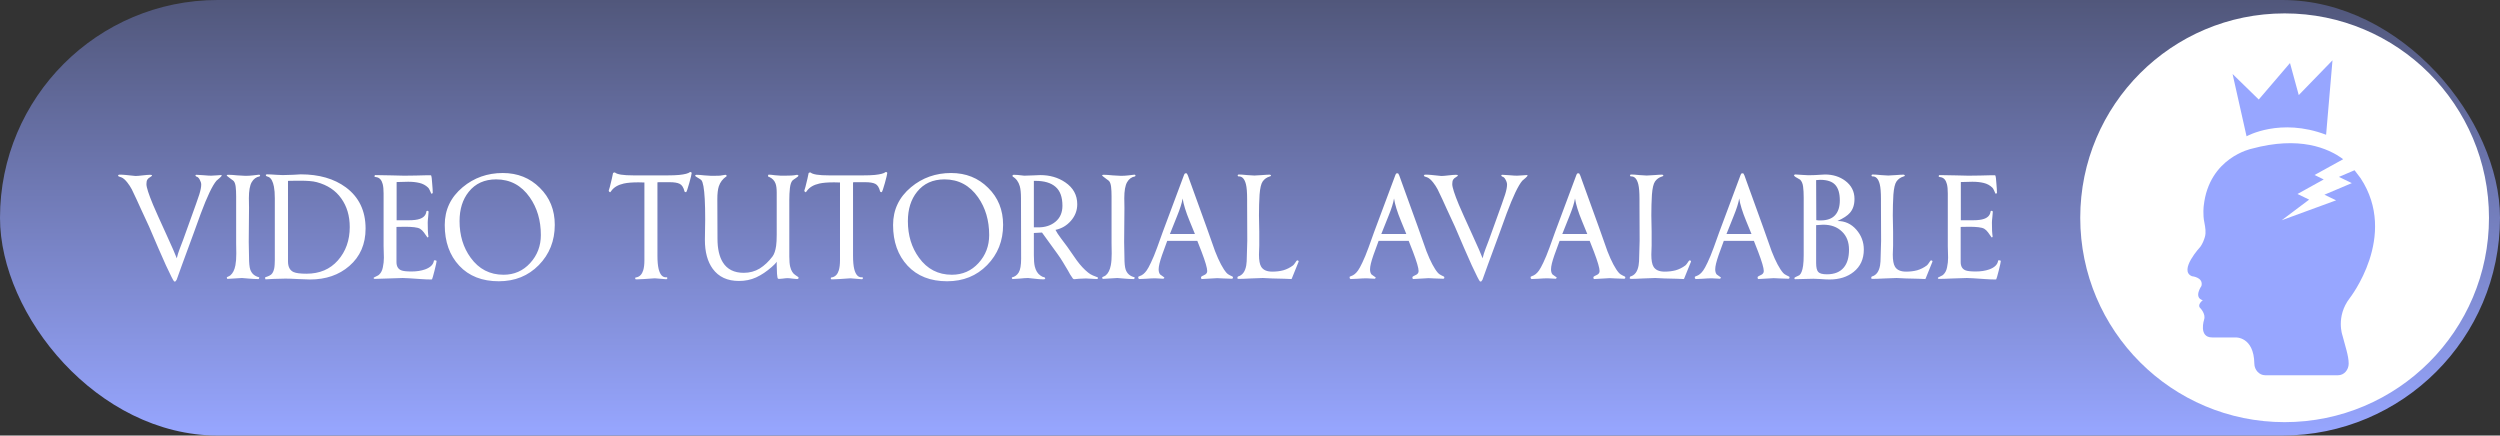
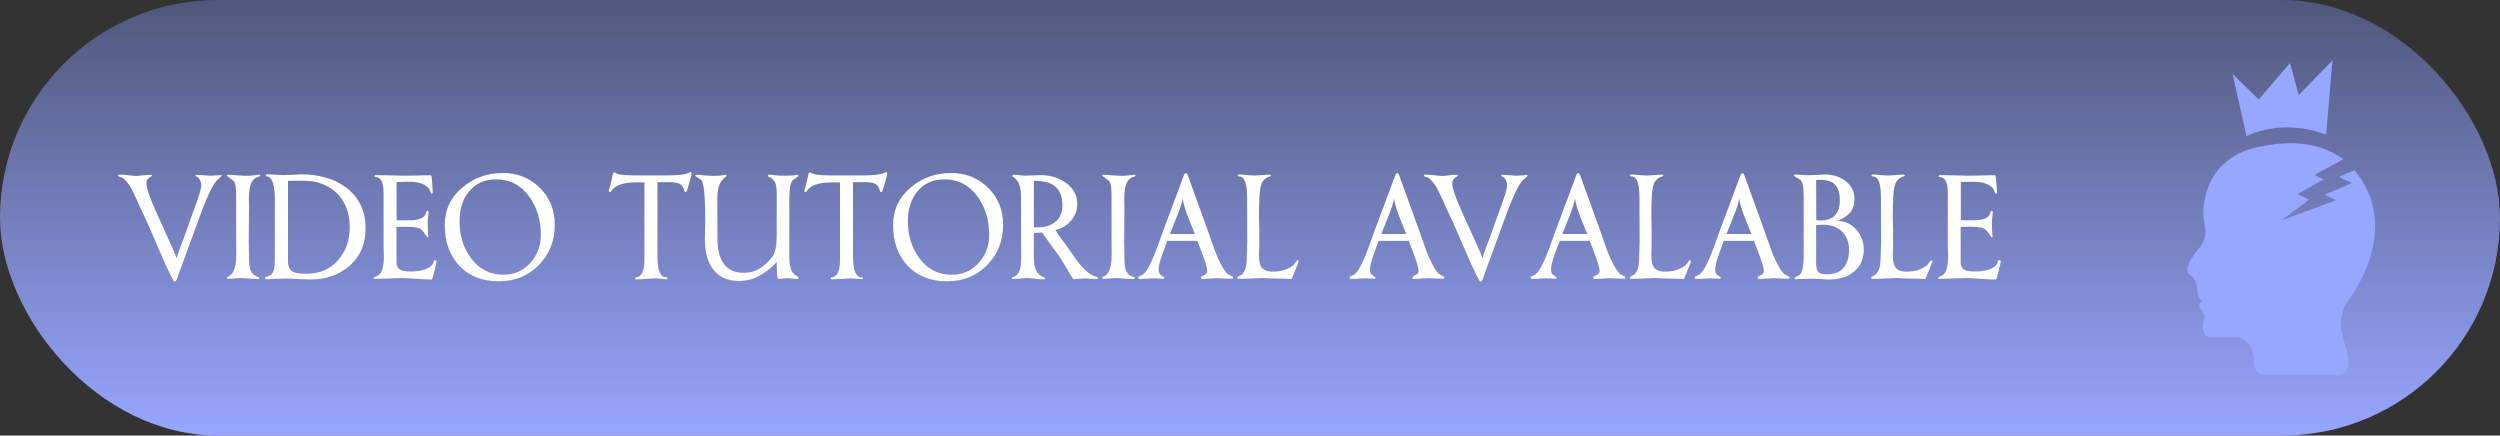
<svg xmlns="http://www.w3.org/2000/svg" width="287" height="50" viewBox="0 0 287 50" fill="none">
  <rect x="0" y="0" width="287" height="50" fill="#333333" stroke="none" />
  <rect width="287" height="50" rx="25" fill="url(#paint0_linear_1105_2)" />
-   <circle cx="262.274" cy="25" r="23.462" fill="white" />
-   <path d="M257.905 15.648L256.299 8.496L259.305 11.425L262.891 7.236L263.897 10.915L267.77 6.923L267.037 15.471C261.764 13.462 257.905 15.648 257.905 15.648ZM270.996 20.457L270.303 19.544L268.51 20.307L269.989 21.022L266.843 22.351L268.183 22.997L261.938 25.286L265.09 22.916L263.751 22.269L266.763 20.6L265.71 20.089L268.996 18.277C267.263 16.99 263.957 15.594 258.492 17.072C258.492 17.072 253.603 18.067 252.99 23.618C252.99 23.618 252.86 24.625 253.066 25.565C253.166 26.09 253.273 26.682 253.12 27.207C253.02 27.541 252.866 27.956 252.606 28.324C252.606 28.324 250.06 31.061 251.633 31.709C251.633 31.709 252.98 31.832 252.726 32.826C252.726 32.826 251.787 34.154 252.88 34.468C252.88 34.468 252.153 34.995 252.626 35.407C252.626 35.407 253.24 36.055 253.033 36.681C253.033 36.681 252.362 38.738 253.953 38.738C253.953 38.738 255.71 38.738 256.632 38.738C256.632 38.738 258.744 38.611 258.798 41.735C258.798 42.471 259.372 43.077 260.031 43.077H268.423C269.089 43.077 269.629 42.471 269.629 41.735C269.629 40.844 269.21 39.674 268.916 38.513C268.916 38.513 268.13 36.347 269.736 34.243C269.736 34.236 275.368 27.105 270.996 20.457Z" fill="#97A6FF" />
+   <path d="M257.905 15.648L256.299 8.496L259.305 11.425L262.891 7.236L263.897 10.915L267.77 6.923L267.037 15.471C261.764 13.462 257.905 15.648 257.905 15.648ZM270.996 20.457L270.303 19.544L268.51 20.307L269.989 21.022L266.843 22.351L268.183 22.997L261.938 25.286L265.09 22.916L263.751 22.269L266.763 20.6L265.71 20.089L268.996 18.277C267.263 16.99 263.957 15.594 258.492 17.072C258.492 17.072 253.603 18.067 252.99 23.618C252.99 23.618 252.86 24.625 253.066 25.565C253.166 26.09 253.273 26.682 253.12 27.207C253.02 27.541 252.866 27.956 252.606 28.324C252.606 28.324 250.06 31.061 251.633 31.709C252.726 32.826 251.787 34.154 252.88 34.468C252.88 34.468 252.153 34.995 252.626 35.407C252.626 35.407 253.24 36.055 253.033 36.681C253.033 36.681 252.362 38.738 253.953 38.738C253.953 38.738 255.71 38.738 256.632 38.738C256.632 38.738 258.744 38.611 258.798 41.735C258.798 42.471 259.372 43.077 260.031 43.077H268.423C269.089 43.077 269.629 42.471 269.629 41.735C269.629 40.844 269.21 39.674 268.916 38.513C268.916 38.513 268.13 36.347 269.736 34.243C269.736 34.236 275.368 27.105 270.996 20.457Z" fill="#97A6FF" />
  <path d="M23.1 21.188C23.1 21.018 23.043 20.831 22.93 20.627C22.828 20.423 22.697 20.304 22.539 20.27C22.471 20.236 22.437 20.185 22.437 20.117L22.471 20.083L22.556 20.066C22.737 20.066 23.015 20.083 23.389 20.117C23.763 20.151 24.046 20.168 24.239 20.168C24.352 20.168 24.55 20.157 24.834 20.134C25.128 20.111 25.287 20.1 25.31 20.1H25.412L25.463 20.168C25.406 20.247 25.321 20.338 25.208 20.44C25.094 20.531 24.975 20.633 24.851 20.746C24.386 21.29 23.785 22.548 23.049 24.52C22.629 25.676 22.352 26.441 22.216 26.815L20.89 30.419L20.278 32.119L20.142 32.306L20.074 32.323L19.989 32.306C19.898 32.227 19.586 31.615 19.054 30.47C18.532 29.314 17.886 27.829 17.116 26.016C16.787 25.302 16.47 24.616 16.164 23.959C15.869 23.29 15.523 22.548 15.127 21.732C14.991 21.471 14.821 21.211 14.617 20.95C14.367 20.633 14.135 20.434 13.92 20.355C13.84 20.332 13.755 20.304 13.665 20.27C13.585 20.236 13.546 20.196 13.546 20.151L13.648 20.049H13.716C13.965 20.049 14.192 20.06 14.396 20.083C15.11 20.162 15.495 20.202 15.552 20.202C15.733 20.202 16.011 20.179 16.385 20.134C16.759 20.089 17.042 20.066 17.235 20.066C17.382 20.066 17.456 20.094 17.456 20.151C17.456 20.185 17.382 20.247 17.235 20.338C17.087 20.417 16.98 20.514 16.912 20.627C16.844 20.74 16.81 20.91 16.81 21.137C16.81 21.5 17.065 22.293 17.575 23.517C17.813 24.084 18.328 25.234 19.122 26.968C19.745 28.328 20.136 29.223 20.295 29.654C20.374 29.303 20.482 28.951 20.618 28.6C20.754 28.237 20.89 27.88 21.026 27.529L22.505 23.415C22.72 22.803 22.845 22.44 22.879 22.327C23.026 21.851 23.1 21.471 23.1 21.188ZM29.864 20.185L29.796 20.253C29.411 20.321 29.111 20.542 28.895 20.916C28.68 21.29 28.572 21.902 28.572 22.752L28.589 23.857L28.555 27.784L28.589 29.518C28.589 30.187 28.635 30.657 28.725 30.929C28.884 31.405 29.224 31.705 29.745 31.83L29.762 31.881L29.728 32L29.677 32.034H29.558C29.332 32.034 29.009 32.017 28.589 31.983C28.17 31.938 27.898 31.915 27.773 31.915C27.592 31.915 27.314 31.932 26.94 31.966C26.566 32 26.289 32.017 26.107 32.017C26.085 32.017 26.062 31.977 26.039 31.898L26.056 31.813C26.272 31.722 26.402 31.654 26.447 31.609C26.731 31.371 26.923 30.986 27.025 30.453C27.093 30.102 27.127 29.654 27.127 29.11L27.11 27.937V22.735V22.531C27.11 22.112 27.093 21.755 27.059 21.46C27.025 21.165 26.952 20.944 26.838 20.797C26.816 20.763 26.714 20.684 26.532 20.559C26.192 20.31 26.022 20.168 26.022 20.134L26.056 20.1L26.124 20.066H26.277C26.493 20.066 26.821 20.089 27.263 20.134C27.705 20.168 28.011 20.185 28.181 20.185C28.465 20.185 28.754 20.168 29.048 20.134C29.354 20.1 29.592 20.072 29.762 20.049C29.83 20.072 29.864 20.117 29.864 20.185ZM31.549 22.752C31.549 22.219 31.515 21.777 31.447 21.426C31.333 20.837 31.135 20.468 30.852 20.321C30.761 20.287 30.681 20.259 30.613 20.236C30.546 20.213 30.512 20.162 30.512 20.083L30.562 20.032L30.665 20.015C30.936 20.015 31.282 20.032 31.701 20.066C32.132 20.089 32.382 20.1 32.45 20.1C32.744 20.1 33.141 20.089 33.639 20.066C34.138 20.032 34.433 20.015 34.523 20.015C36.632 20.015 38.36 20.514 39.709 21.511C41.216 22.633 41.969 24.208 41.969 26.237C41.969 28.028 41.346 29.461 40.099 30.538C38.91 31.569 37.408 32.085 35.594 32.085C35.288 32.085 34.824 32.068 34.2 32.034C33.577 32 33.101 31.983 32.773 31.983C32.421 31.983 31.974 31.994 31.43 32.017C30.886 32.051 30.568 32.068 30.477 32.068L30.427 31.915C30.427 31.847 30.466 31.807 30.546 31.796C30.84 31.705 31.05 31.598 31.174 31.473C31.311 31.337 31.413 31.116 31.48 30.81C31.503 30.708 31.52 30.555 31.532 30.351C31.543 30.136 31.549 29.971 31.549 29.858V22.752ZM33.062 30.011C33.062 30.634 33.277 31.042 33.708 31.235C33.991 31.36 34.484 31.422 35.187 31.422C36.694 31.422 37.895 30.912 38.791 29.892C39.697 28.861 40.151 27.586 40.151 26.067C40.151 24.786 39.828 23.693 39.181 22.786C38.535 21.868 37.6 21.245 36.377 20.916C36.127 20.848 35.838 20.803 35.51 20.78C35.192 20.757 34.88 20.746 34.575 20.746H33.98L33.062 20.763V30.011ZM43.033 20.304L42.982 20.236C42.982 20.191 43.01 20.145 43.067 20.1C43.452 20.1 44.087 20.111 44.971 20.134C45.855 20.157 46.331 20.168 46.399 20.168C46.841 20.168 47.288 20.162 47.742 20.151C48.195 20.14 48.648 20.128 49.102 20.117H49.442L49.51 20.168C49.544 20.236 49.578 20.525 49.612 21.035C49.657 21.545 49.68 21.913 49.68 22.14L49.612 22.225L49.544 22.242L49.493 22.191C49.425 22.044 49.374 21.93 49.34 21.851C49.272 21.692 49.204 21.585 49.136 21.528C48.864 21.267 48.535 21.092 48.15 21.001C47.776 20.91 47.345 20.865 46.858 20.865L45.532 20.899V25.285H46.943C47.475 25.285 47.889 25.234 48.184 25.132C48.648 24.973 48.903 24.684 48.949 24.265L49 24.214L49.102 24.197L49.204 24.282C49.204 24.418 49.187 24.628 49.153 24.911C49.119 25.194 49.102 25.41 49.102 25.557C49.102 25.829 49.107 26.146 49.119 26.509C49.141 26.86 49.164 27.076 49.187 27.155L49.136 27.24L49.068 27.257C48.932 27.053 48.796 26.86 48.66 26.679C48.524 26.498 48.382 26.362 48.235 26.271C48.087 26.18 47.861 26.118 47.555 26.084C47.249 26.05 46.909 26.033 46.535 26.033L45.515 26.05V30.079C45.515 30.566 45.696 30.884 46.059 31.031C46.274 31.122 46.671 31.167 47.249 31.167C47.827 31.167 48.342 31.088 48.796 30.929C49.419 30.702 49.759 30.362 49.816 29.909L49.901 29.875L50.071 29.909L50.122 29.96C50.122 30.062 50.042 30.43 49.884 31.065C49.725 31.688 49.629 32.023 49.595 32.068L49.493 32.085C49.141 32.085 48.733 32.068 48.269 32.034C47.181 31.955 46.501 31.915 46.229 31.915C45.877 31.915 45.345 31.932 44.631 31.966C43.917 32 43.378 32.017 43.016 32.017C42.936 32.017 42.897 31.983 42.897 31.915L42.914 31.864C43.095 31.773 43.231 31.705 43.322 31.66C43.424 31.615 43.497 31.564 43.543 31.507C43.747 31.314 43.883 31.042 43.951 30.691C44.03 30.328 44.07 29.96 44.07 29.586L44.036 28.26V22.208C44.036 21.755 44.002 21.398 43.934 21.137C43.82 20.695 43.605 20.434 43.288 20.355L43.033 20.304ZM51.057 25.829C51.057 24.084 51.743 22.639 53.114 21.494C54.417 20.406 55.953 19.862 57.721 19.862C59.421 19.862 60.838 20.429 61.971 21.562C63.116 22.684 63.688 24.101 63.688 25.812C63.688 27.648 63.076 29.189 61.852 30.436C60.639 31.671 59.109 32.289 57.262 32.289C55.347 32.289 53.834 31.694 52.723 30.504C51.612 29.314 51.057 27.756 51.057 25.829ZM57.806 31.541C59.03 31.541 60.05 31.093 60.866 30.198C61.682 29.303 62.09 28.232 62.09 26.985C62.09 25.308 61.665 23.863 60.815 22.65C59.852 21.279 58.566 20.593 56.956 20.593C55.619 20.593 54.571 21.069 53.811 22.021C53.108 22.894 52.757 24.016 52.757 25.387C52.757 27.019 53.182 28.419 54.032 29.586C54.973 30.889 56.231 31.541 57.806 31.541ZM70.374 19.879L70.425 19.828L70.544 19.794L70.612 19.811C70.726 19.913 70.952 19.992 71.292 20.049C71.644 20.106 72.125 20.134 72.737 20.134H76.63C77.174 20.134 77.622 20.117 77.973 20.083C78.619 20.015 79.027 19.907 79.197 19.76L79.265 19.743L79.384 19.794L79.401 19.879C79.401 19.981 79.311 20.361 79.129 21.018C78.948 21.664 78.829 22.01 78.772 22.055H78.704L78.636 22.038L78.585 21.987C78.472 21.522 78.285 21.228 78.024 21.103C77.775 20.978 77.39 20.916 76.868 20.916H75.627L75.474 20.933V29.348C75.474 29.994 75.52 30.504 75.61 30.878C75.78 31.569 76.092 31.887 76.545 31.83L76.596 31.864L76.613 31.966L76.528 32.051H76.426C76.29 32.051 76.081 32.034 75.797 32C75.514 31.966 75.304 31.949 75.168 31.949C75.01 31.949 74.596 31.977 73.927 32.034C73.667 32.057 73.417 32.068 73.179 32.068H72.975L72.924 32V31.932L72.941 31.864L73.111 31.83C73.463 31.739 73.706 31.473 73.842 31.031C73.933 30.736 73.978 30.351 73.978 29.875V20.95L73.298 20.933C72.584 20.933 72.023 20.978 71.615 21.069C70.958 21.216 70.482 21.494 70.187 21.902L70.085 22.038L70.034 22.072L69.915 21.987L69.881 21.885C69.938 21.76 70.057 21.307 70.238 20.525C70.329 20.128 70.374 19.913 70.374 19.879ZM85.376 31.32C86.056 31.32 86.668 31.156 87.212 30.827C87.756 30.487 88.249 30.022 88.691 29.433C88.884 29.172 89.02 28.77 89.099 28.226C89.144 27.909 89.167 27.478 89.167 26.934V22.123C89.167 21.658 89.122 21.307 89.031 21.069C88.906 20.729 88.668 20.48 88.317 20.321L88.164 20.253C88.164 20.117 88.192 20.049 88.249 20.049C88.408 20.049 88.646 20.072 88.963 20.117C89.292 20.151 89.513 20.168 89.626 20.168H90.102C90.385 20.168 90.635 20.162 90.85 20.151C91.077 20.14 91.298 20.111 91.513 20.066L91.632 20.117L91.666 20.185C91.655 20.23 91.547 20.321 91.343 20.457C91.15 20.582 91.026 20.672 90.969 20.729C90.822 20.899 90.725 21.194 90.68 21.613C90.635 22.032 90.612 22.474 90.612 22.939V29.45C90.612 29.949 90.646 30.34 90.714 30.623C90.827 31.088 91.031 31.411 91.326 31.592C91.417 31.649 91.485 31.694 91.53 31.728C91.587 31.762 91.638 31.807 91.683 31.864C91.683 31.977 91.621 32.034 91.496 32.034C91.383 32.034 91.207 32.017 90.969 31.983C90.731 31.949 90.544 31.932 90.408 31.932C90.272 31.932 90.091 31.949 89.864 31.983C89.649 32.006 89.518 32.017 89.473 32.017L89.32 32C89.263 31.955 89.224 31.768 89.201 31.439C89.178 31.099 89.167 30.765 89.167 30.436V30.045C89.122 30.124 89.037 30.226 88.912 30.351C88.799 30.464 88.697 30.561 88.606 30.64C88.017 31.161 87.416 31.564 86.804 31.847C86.203 32.119 85.546 32.255 84.832 32.255C83.506 32.255 82.503 31.79 81.823 30.861C81.222 30.034 80.922 28.929 80.922 27.546L80.956 25.2C80.956 24.259 80.939 23.477 80.905 22.854C80.837 21.619 80.707 20.893 80.514 20.678C80.446 20.61 80.31 20.519 80.106 20.406C79.913 20.293 79.811 20.219 79.8 20.185L79.817 20.134C79.862 20.089 79.908 20.066 79.953 20.066C80.168 20.066 80.474 20.089 80.871 20.134C81.268 20.168 81.528 20.185 81.653 20.185H81.857C82.174 20.185 82.435 20.179 82.639 20.168C82.843 20.145 83.058 20.111 83.285 20.066L83.387 20.1L83.421 20.219L83.387 20.253C82.968 20.536 82.679 20.916 82.52 21.392C82.407 21.743 82.35 22.231 82.35 22.854L82.367 27.393C82.367 28.549 82.571 29.456 82.979 30.113C83.478 30.918 84.277 31.32 85.376 31.32ZM92.828 19.879L92.879 19.828L92.998 19.794L93.066 19.811C93.179 19.913 93.406 19.992 93.746 20.049C94.097 20.106 94.579 20.134 95.191 20.134H99.084C99.628 20.134 100.075 20.117 100.427 20.083C101.073 20.015 101.481 19.907 101.651 19.76L101.719 19.743L101.838 19.794L101.855 19.879C101.855 19.981 101.764 20.361 101.583 21.018C101.401 21.664 101.282 22.01 101.226 22.055H101.158L101.09 22.038L101.039 21.987C100.925 21.522 100.738 21.228 100.478 21.103C100.228 20.978 99.843 20.916 99.322 20.916H98.081L97.928 20.933V29.348C97.928 29.994 97.973 30.504 98.064 30.878C98.234 31.569 98.545 31.887 98.999 31.83L99.05 31.864L99.067 31.966L98.982 32.051H98.88C98.744 32.051 98.534 32.034 98.251 32C97.967 31.966 97.758 31.949 97.622 31.949C97.463 31.949 97.049 31.977 96.381 32.034C96.12 32.057 95.871 32.068 95.633 32.068H95.429L95.378 32V31.932L95.395 31.864L95.565 31.83C95.916 31.739 96.16 31.473 96.296 31.031C96.386 30.736 96.432 30.351 96.432 29.875V20.95L95.752 20.933C95.038 20.933 94.477 20.978 94.069 21.069C93.411 21.216 92.935 21.494 92.641 21.902L92.539 22.038L92.488 22.072L92.369 21.987L92.335 21.885C92.391 21.76 92.51 21.307 92.692 20.525C92.782 20.128 92.828 19.913 92.828 19.879ZM102.525 25.829C102.525 24.084 103.211 22.639 104.582 21.494C105.886 20.406 107.421 19.862 109.189 19.862C110.889 19.862 112.306 20.429 113.439 21.562C114.584 22.684 115.156 24.101 115.156 25.812C115.156 27.648 114.544 29.189 113.32 30.436C112.108 31.671 110.578 32.289 108.73 32.289C106.815 32.289 105.302 31.694 104.191 30.504C103.081 29.314 102.525 27.756 102.525 25.829ZM109.274 31.541C110.498 31.541 111.518 31.093 112.334 30.198C113.15 29.303 113.558 28.232 113.558 26.985C113.558 25.308 113.133 23.863 112.283 22.65C111.32 21.279 110.034 20.593 108.424 20.593C107.087 20.593 106.039 21.069 105.279 22.021C104.577 22.894 104.225 24.016 104.225 25.387C104.225 27.019 104.65 28.419 105.5 29.586C106.441 30.889 107.699 31.541 109.274 31.541ZM116.256 20.27L116.239 20.168C116.239 20.1 116.285 20.066 116.375 20.066C116.557 20.066 116.698 20.072 116.8 20.083C117.299 20.14 117.56 20.168 117.582 20.168C117.786 20.168 118.132 20.157 118.619 20.134C119.118 20.111 119.384 20.1 119.418 20.1C120.518 20.1 121.475 20.378 122.291 20.933C123.209 21.556 123.668 22.395 123.668 23.449C123.668 24.163 123.425 24.798 122.937 25.353C122.461 25.897 121.872 26.243 121.169 26.39C121.305 26.662 121.515 26.985 121.798 27.359C122.195 27.88 122.433 28.198 122.512 28.311C122.875 28.832 123.238 29.354 123.6 29.875C124.031 30.464 124.467 30.935 124.909 31.286C125.068 31.422 125.255 31.535 125.47 31.626C125.697 31.717 125.884 31.79 126.031 31.847L126.048 31.949C126.048 31.983 126.009 32.011 125.929 32.034C125.793 32.034 125.584 32.023 125.3 32C125.017 31.977 124.802 31.966 124.654 31.966C124.45 31.966 124.19 31.977 123.872 32C123.566 32.034 123.385 32.051 123.328 32.051C123.26 32.051 123.204 32.023 123.158 31.966C123.034 31.796 122.932 31.643 122.852 31.507C122.773 31.36 122.688 31.207 122.597 31.048C122.405 30.731 122.218 30.419 122.036 30.113C121.855 29.807 121.645 29.49 121.407 29.161L119.622 26.696L118.687 26.747V29.297C118.687 29.852 118.721 30.277 118.789 30.572C118.903 31.059 119.118 31.411 119.435 31.626C119.526 31.683 119.6 31.728 119.656 31.762C119.713 31.785 119.804 31.813 119.928 31.847C119.974 31.904 119.996 31.943 119.996 31.966L119.928 32.051L119.809 32.068C119.56 32.068 119.339 32.057 119.146 32.034C118.455 31.955 118.081 31.915 118.024 31.915C117.798 31.915 117.475 31.938 117.055 31.983C116.636 32.017 116.358 32.034 116.222 32.034L116.154 31.915L116.171 31.847C116.511 31.768 116.772 31.575 116.953 31.269C117.135 30.963 117.225 30.442 117.225 29.705L117.208 22.769C117.208 22.157 117.163 21.692 117.072 21.375C116.925 20.865 116.653 20.497 116.256 20.27ZM119.197 26.101C119.991 26.101 120.648 25.886 121.169 25.455C121.702 25.013 121.968 24.401 121.968 23.619C121.968 22.622 121.702 21.896 121.169 21.443C120.648 20.99 119.883 20.763 118.874 20.763H118.687V26.101H119.197ZM130.36 20.185L130.292 20.253C129.907 20.321 129.607 20.542 129.391 20.916C129.176 21.29 129.068 21.902 129.068 22.752L129.085 23.857L129.051 27.784L129.085 29.518C129.085 30.187 129.131 30.657 129.221 30.929C129.38 31.405 129.72 31.705 130.241 31.83L130.258 31.881L130.224 32L130.173 32.034H130.054C129.828 32.034 129.505 32.017 129.085 31.983C128.666 31.938 128.394 31.915 128.269 31.915C128.088 31.915 127.81 31.932 127.436 31.966C127.062 32 126.785 32.017 126.603 32.017C126.581 32.017 126.558 31.977 126.535 31.898L126.552 31.813C126.768 31.722 126.898 31.654 126.943 31.609C127.227 31.371 127.419 30.986 127.521 30.453C127.589 30.102 127.623 29.654 127.623 29.11L127.606 27.937V22.735V22.531C127.606 22.112 127.589 21.755 127.555 21.46C127.521 21.165 127.448 20.944 127.334 20.797C127.312 20.763 127.21 20.684 127.028 20.559C126.688 20.31 126.518 20.168 126.518 20.134L126.552 20.1L126.62 20.066H126.773C126.989 20.066 127.317 20.089 127.759 20.134C128.201 20.168 128.507 20.185 128.677 20.185C128.961 20.185 129.25 20.168 129.544 20.134C129.85 20.1 130.088 20.072 130.258 20.049C130.326 20.072 130.36 20.117 130.36 20.185ZM133.999 27.648C133.795 28.192 133.597 28.736 133.404 29.28C133.144 30.028 133.013 30.572 133.013 30.912C133.013 31.173 133.07 31.371 133.183 31.507C133.342 31.62 133.501 31.734 133.659 31.847V31.915L133.557 32L132.605 31.949C132.345 31.949 131.993 31.966 131.551 32C131.121 32.023 130.86 32.034 130.769 32.034L130.684 31.949L130.667 31.847L130.684 31.762L130.837 31.694C131.132 31.603 131.398 31.388 131.636 31.048C131.761 30.878 131.925 30.578 132.129 30.147C132.345 29.705 132.583 29.127 132.843 28.413C133.047 27.835 133.257 27.251 133.472 26.662L135.92 20.1C135.954 19.998 136 19.93 136.056 19.896H136.124H136.209L136.26 19.93C136.306 20.009 136.345 20.089 136.379 20.168C136.413 20.247 136.476 20.423 136.566 20.695L138.521 26.101C138.839 27.019 139.162 27.931 139.49 28.838C139.955 30.028 140.397 30.861 140.816 31.337C140.896 31.428 141.015 31.513 141.173 31.592C141.332 31.671 141.445 31.728 141.513 31.762L141.547 31.864C141.536 31.955 141.491 32 141.411 32C141.219 32 140.896 31.989 140.442 31.966C140 31.943 139.762 31.932 139.728 31.932C139.536 31.932 139.241 31.949 138.844 31.983C138.448 32.017 138.153 32.034 137.96 32.034L137.909 32L137.875 31.881L137.892 31.779C137.949 31.722 138.057 31.66 138.215 31.592C138.465 31.49 138.589 31.331 138.589 31.116C138.589 30.776 138.374 30.039 137.943 28.906C137.773 28.487 137.609 28.067 137.45 27.648H133.999ZM137.178 26.866C136.906 26.197 136.702 25.699 136.566 25.37C136.136 24.327 135.869 23.466 135.767 22.786C135.688 23.285 135.473 23.965 135.121 24.826C134.634 26.027 134.362 26.707 134.305 26.866H137.178ZM142.167 20.253L142.116 20.219L142.082 20.134L142.099 20.083L142.184 20.032C142.422 20.032 142.751 20.055 143.17 20.1C143.601 20.134 143.878 20.151 144.003 20.151C144.196 20.151 144.49 20.134 144.887 20.1C145.284 20.066 145.584 20.049 145.788 20.049L145.89 20.1L145.907 20.202L145.737 20.27C145.408 20.372 145.148 20.559 144.955 20.831C144.774 21.092 144.655 21.596 144.598 22.344C144.553 23.092 144.53 23.885 144.53 24.724L144.564 26.594V28.192L144.53 29.229C144.53 29.886 144.615 30.351 144.785 30.623C145.012 30.997 145.437 31.184 146.06 31.184C146.513 31.184 146.933 31.133 147.318 31.031C147.715 30.918 148.089 30.731 148.44 30.47C148.508 30.413 148.587 30.317 148.678 30.181C148.769 30.034 148.842 29.937 148.899 29.892C149.024 29.892 149.086 29.937 149.086 30.028L148.338 31.881C148.304 31.983 148.276 32.034 148.253 32.034L147.471 32C147.131 32 146.661 31.989 146.06 31.966C145.471 31.932 145.108 31.915 144.972 31.915C144.666 31.915 144.201 31.932 143.578 31.966C142.955 32 142.484 32.017 142.167 32.017L142.048 31.966C142.048 31.853 142.071 31.779 142.116 31.745C142.626 31.609 142.943 31.184 143.068 30.47C143.113 30.198 143.136 29.852 143.136 29.433L143.187 27.648L143.17 23.415V22.854C143.17 22.083 143.125 21.517 143.034 21.154C142.875 20.519 142.586 20.219 142.167 20.253ZM158.266 27.648C158.062 28.192 157.864 28.736 157.671 29.28C157.411 30.028 157.28 30.572 157.28 30.912C157.28 31.173 157.337 31.371 157.45 31.507C157.609 31.62 157.768 31.734 157.926 31.847V31.915L157.824 32L156.872 31.949C156.612 31.949 156.26 31.966 155.818 32C155.388 32.023 155.127 32.034 155.036 32.034L154.951 31.949L154.934 31.847L154.951 31.762L155.104 31.694C155.399 31.603 155.665 31.388 155.903 31.048C156.028 30.878 156.192 30.578 156.396 30.147C156.612 29.705 156.85 29.127 157.11 28.413C157.314 27.835 157.524 27.251 157.739 26.662L160.187 20.1C160.221 19.998 160.267 19.93 160.323 19.896H160.391H160.476L160.527 19.93C160.573 20.009 160.612 20.089 160.646 20.168C160.68 20.247 160.743 20.423 160.833 20.695L162.788 26.101C163.106 27.019 163.429 27.931 163.757 28.838C164.222 30.028 164.664 30.861 165.083 31.337C165.163 31.428 165.282 31.513 165.44 31.592C165.599 31.671 165.712 31.728 165.78 31.762L165.814 31.864C165.803 31.955 165.758 32 165.678 32C165.486 32 165.163 31.989 164.709 31.966C164.267 31.943 164.029 31.932 163.995 31.932C163.803 31.932 163.508 31.949 163.111 31.983C162.715 32.017 162.42 32.034 162.227 32.034L162.176 32L162.142 31.881L162.159 31.779C162.216 31.722 162.324 31.66 162.482 31.592C162.732 31.49 162.856 31.331 162.856 31.116C162.856 30.776 162.641 30.039 162.21 28.906C162.04 28.487 161.876 28.067 161.717 27.648H158.266ZM161.445 26.866C161.173 26.197 160.969 25.699 160.833 25.37C160.403 24.327 160.136 23.466 160.034 22.786C159.955 23.285 159.74 23.965 159.388 24.826C158.901 26.027 158.629 26.707 158.572 26.866H161.445ZM173.009 21.188C173.009 21.018 172.953 20.831 172.839 20.627C172.737 20.423 172.607 20.304 172.448 20.27C172.38 20.236 172.346 20.185 172.346 20.117L172.38 20.083L172.465 20.066C172.647 20.066 172.924 20.083 173.298 20.117C173.672 20.151 173.956 20.168 174.148 20.168C174.262 20.168 174.46 20.157 174.743 20.134C175.038 20.111 175.197 20.1 175.219 20.1H175.321L175.372 20.168C175.316 20.247 175.231 20.338 175.117 20.44C175.004 20.531 174.885 20.633 174.76 20.746C174.296 21.29 173.695 22.548 172.958 24.52C172.539 25.676 172.261 26.441 172.125 26.815L170.799 30.419L170.187 32.119L170.051 32.306L169.983 32.323L169.898 32.306C169.808 32.227 169.496 31.615 168.963 30.47C168.442 29.314 167.796 27.829 167.025 26.016C166.697 25.302 166.379 24.616 166.073 23.959C165.779 23.29 165.433 22.548 165.036 21.732C164.9 21.471 164.73 21.211 164.526 20.95C164.277 20.633 164.045 20.434 163.829 20.355C163.75 20.332 163.665 20.304 163.574 20.27C163.495 20.236 163.455 20.196 163.455 20.151L163.557 20.049H163.625C163.875 20.049 164.101 20.06 164.305 20.083C165.019 20.162 165.405 20.202 165.461 20.202C165.643 20.202 165.92 20.179 166.294 20.134C166.668 20.089 166.952 20.066 167.144 20.066C167.292 20.066 167.365 20.094 167.365 20.151C167.365 20.185 167.292 20.247 167.144 20.338C166.997 20.417 166.889 20.514 166.821 20.627C166.753 20.74 166.719 20.91 166.719 21.137C166.719 21.5 166.974 22.293 167.484 23.517C167.722 24.084 168.238 25.234 169.031 26.968C169.655 28.328 170.046 29.223 170.204 29.654C170.284 29.303 170.391 28.951 170.527 28.6C170.663 28.237 170.799 27.88 170.935 27.529L172.414 23.415C172.63 22.803 172.754 22.44 172.788 22.327C172.936 21.851 173.009 21.471 173.009 21.188ZM179.043 27.648C178.839 28.192 178.64 28.736 178.448 29.28C178.187 30.028 178.057 30.572 178.057 30.912C178.057 31.173 178.113 31.371 178.227 31.507C178.385 31.62 178.544 31.734 178.703 31.847V31.915L178.601 32L177.649 31.949C177.388 31.949 177.037 31.966 176.595 32C176.164 32.023 175.903 32.034 175.813 32.034L175.728 31.949L175.711 31.847L175.728 31.762L175.881 31.694C176.175 31.603 176.442 31.388 176.68 31.048C176.804 30.878 176.969 30.578 177.173 30.147C177.388 29.705 177.626 29.127 177.887 28.413C178.091 27.835 178.3 27.251 178.516 26.662L180.964 20.1C180.998 19.998 181.043 19.93 181.1 19.896H181.168H181.253L181.304 19.93C181.349 20.009 181.389 20.089 181.423 20.168C181.457 20.247 181.519 20.423 181.61 20.695L183.565 26.101C183.882 27.019 184.205 27.931 184.534 28.838C184.998 30.028 185.44 30.861 185.86 31.337C185.939 31.428 186.058 31.513 186.217 31.592C186.375 31.671 186.489 31.728 186.557 31.762L186.591 31.864C186.579 31.955 186.534 32 186.455 32C186.262 32 185.939 31.989 185.486 31.966C185.044 31.943 184.806 31.932 184.772 31.932C184.579 31.932 184.284 31.949 183.888 31.983C183.491 32.017 183.196 32.034 183.004 32.034L182.953 32L182.919 31.881L182.936 31.779C182.992 31.722 183.1 31.66 183.259 31.592C183.508 31.49 183.633 31.331 183.633 31.116C183.633 30.776 183.417 30.039 182.987 28.906C182.817 28.487 182.652 28.067 182.494 27.648H179.043ZM182.222 26.866C181.95 26.197 181.746 25.699 181.61 25.37C181.179 24.327 180.913 23.466 180.811 22.786C180.731 23.285 180.516 23.965 180.165 24.826C179.677 26.027 179.405 26.707 179.349 26.866H182.222ZM187.21 20.253L187.159 20.219L187.125 20.134L187.142 20.083L187.227 20.032C187.465 20.032 187.794 20.055 188.213 20.1C188.644 20.134 188.922 20.151 189.046 20.151C189.239 20.151 189.534 20.134 189.93 20.1C190.327 20.066 190.627 20.049 190.831 20.049L190.933 20.1L190.95 20.202L190.78 20.27C190.452 20.372 190.191 20.559 189.998 20.831C189.817 21.092 189.698 21.596 189.641 22.344C189.596 23.092 189.573 23.885 189.573 24.724L189.607 26.594V28.192L189.573 29.229C189.573 29.886 189.658 30.351 189.828 30.623C190.055 30.997 190.48 31.184 191.103 31.184C191.557 31.184 191.976 31.133 192.361 31.031C192.758 30.918 193.132 30.731 193.483 30.47C193.551 30.413 193.631 30.317 193.721 30.181C193.812 30.034 193.886 29.937 193.942 29.892C194.067 29.892 194.129 29.937 194.129 30.028L193.381 31.881C193.347 31.983 193.319 32.034 193.296 32.034L192.514 32C192.174 32 191.704 31.989 191.103 31.966C190.514 31.932 190.151 31.915 190.015 31.915C189.709 31.915 189.245 31.932 188.621 31.966C187.998 32 187.528 32.017 187.21 32.017L187.091 31.966C187.091 31.853 187.114 31.779 187.159 31.745C187.669 31.609 187.987 31.184 188.111 30.47C188.157 30.198 188.179 29.852 188.179 29.433L188.23 27.648L188.213 23.415V22.854C188.213 22.083 188.168 21.517 188.077 21.154C187.919 20.519 187.63 20.219 187.21 20.253ZM197.893 27.648C197.689 28.192 197.491 28.736 197.298 29.28C197.038 30.028 196.907 30.572 196.907 30.912C196.907 31.173 196.964 31.371 197.077 31.507C197.236 31.62 197.395 31.734 197.553 31.847V31.915L197.451 32L196.499 31.949C196.239 31.949 195.887 31.966 195.445 32C195.015 32.023 194.754 32.034 194.663 32.034L194.578 31.949L194.561 31.847L194.578 31.762L194.731 31.694C195.026 31.603 195.292 31.388 195.53 31.048C195.655 30.878 195.819 30.578 196.023 30.147C196.239 29.705 196.477 29.127 196.737 28.413C196.941 27.835 197.151 27.251 197.366 26.662L199.814 20.1C199.848 19.998 199.894 19.93 199.95 19.896H200.018H200.103L200.154 19.93C200.2 20.009 200.239 20.089 200.273 20.168C200.307 20.247 200.37 20.423 200.46 20.695L202.415 26.101C202.733 27.019 203.056 27.931 203.384 28.838C203.849 30.028 204.291 30.861 204.71 31.337C204.79 31.428 204.909 31.513 205.067 31.592C205.226 31.671 205.339 31.728 205.407 31.762L205.441 31.864C205.43 31.955 205.385 32 205.305 32C205.113 32 204.79 31.989 204.336 31.966C203.894 31.943 203.656 31.932 203.622 31.932C203.43 31.932 203.135 31.949 202.738 31.983C202.342 32.017 202.047 32.034 201.854 32.034L201.803 32L201.769 31.881L201.786 31.779C201.843 31.722 201.951 31.66 202.109 31.592C202.359 31.49 202.483 31.331 202.483 31.116C202.483 30.776 202.268 30.039 201.837 28.906C201.667 28.487 201.503 28.067 201.344 27.648H197.893ZM201.072 26.866C200.8 26.197 200.596 25.699 200.46 25.37C200.03 24.327 199.763 23.466 199.661 22.786C199.582 23.285 199.367 23.965 199.015 24.826C198.528 26.027 198.256 26.707 198.199 26.866H201.072ZM213.966 28.651C213.966 29.739 213.575 30.595 212.793 31.218C212.068 31.796 211.15 32.085 210.039 32.085C209.778 32.085 209.427 32.068 208.985 32.034C208.554 32.011 208.288 32 208.186 32L206.078 32.051C206.021 32.051 205.993 32.006 205.993 31.915C206.016 31.87 206.067 31.83 206.146 31.796C206.407 31.671 206.548 31.603 206.571 31.592C206.775 31.422 206.917 31.059 206.996 30.504C207.041 30.187 207.064 29.779 207.064 29.28V22.939V22.684C207.064 22.185 207.041 21.766 206.996 21.426C206.951 21.075 206.837 20.808 206.656 20.627C206.429 20.491 206.254 20.389 206.129 20.321C206.016 20.242 205.953 20.174 205.942 20.117L206.044 20.032H206.197C206.367 20.032 206.622 20.049 206.962 20.083C207.302 20.106 207.517 20.117 207.608 20.117C207.903 20.117 208.141 20.111 208.322 20.1C209.059 20.055 209.455 20.032 209.512 20.032C210.407 20.032 211.178 20.27 211.824 20.746C212.538 21.279 212.895 21.976 212.895 22.837C212.895 23.506 212.719 24.038 212.368 24.435C212.096 24.752 211.62 25.064 210.94 25.37C211.801 25.37 212.521 25.699 213.099 26.356C213.677 27.013 213.966 27.778 213.966 28.651ZM209.019 25.302C209.756 25.302 210.305 25.104 210.668 24.707C211.031 24.31 211.212 23.744 211.212 23.007C211.212 22.202 211.036 21.607 210.685 21.222C210.334 20.837 209.756 20.644 208.951 20.644L208.492 20.678L208.509 25.268C208.6 25.279 208.685 25.291 208.764 25.302C208.843 25.302 208.928 25.302 209.019 25.302ZM208.492 30.198C208.492 30.697 208.571 31.037 208.73 31.218C208.889 31.399 209.223 31.49 209.733 31.49C210.594 31.49 211.24 31.229 211.671 30.708C212.068 30.232 212.266 29.552 212.266 28.668C212.266 27.784 211.994 27.087 211.45 26.577C210.917 26.056 210.203 25.795 209.308 25.795L208.492 25.846V30.198ZM214.93 20.253L214.879 20.219L214.845 20.134L214.862 20.083L214.947 20.032C215.185 20.032 215.514 20.055 215.933 20.1C216.364 20.134 216.641 20.151 216.766 20.151C216.959 20.151 217.253 20.134 217.65 20.1C218.047 20.066 218.347 20.049 218.551 20.049L218.653 20.1L218.67 20.202L218.5 20.27C218.171 20.372 217.911 20.559 217.718 20.831C217.537 21.092 217.418 21.596 217.361 22.344C217.316 23.092 217.293 23.885 217.293 24.724L217.327 26.594V28.192L217.293 29.229C217.293 29.886 217.378 30.351 217.548 30.623C217.775 30.997 218.2 31.184 218.823 31.184C219.276 31.184 219.696 31.133 220.081 31.031C220.478 30.918 220.852 30.731 221.203 30.47C221.271 30.413 221.35 30.317 221.441 30.181C221.532 30.034 221.605 29.937 221.662 29.892C221.787 29.892 221.849 29.937 221.849 30.028L221.101 31.881C221.067 31.983 221.039 32.034 221.016 32.034L220.234 32C219.894 32 219.424 31.989 218.823 31.966C218.234 31.932 217.871 31.915 217.735 31.915C217.429 31.915 216.964 31.932 216.341 31.966C215.718 32 215.247 32.017 214.93 32.017L214.811 31.966C214.811 31.853 214.834 31.779 214.879 31.745C215.389 31.609 215.706 31.184 215.831 30.47C215.876 30.198 215.899 29.852 215.899 29.433L215.95 27.648L215.933 23.415V22.854C215.933 22.083 215.888 21.517 215.797 21.154C215.638 20.519 215.349 20.219 214.93 20.253ZM222.604 20.304L222.553 20.236C222.553 20.191 222.582 20.145 222.638 20.1C223.024 20.1 223.658 20.111 224.542 20.134C225.426 20.157 225.902 20.168 225.97 20.168C226.412 20.168 226.86 20.162 227.313 20.151C227.767 20.14 228.22 20.128 228.673 20.117H229.013L229.081 20.168C229.115 20.236 229.149 20.525 229.183 21.035C229.229 21.545 229.251 21.913 229.251 22.14L229.183 22.225L229.115 22.242L229.064 22.191C228.996 22.044 228.945 21.93 228.911 21.851C228.843 21.692 228.775 21.585 228.707 21.528C228.435 21.267 228.107 21.092 227.721 21.001C227.347 20.91 226.917 20.865 226.429 20.865L225.103 20.899V25.285H226.514C227.047 25.285 227.461 25.234 227.755 25.132C228.22 24.973 228.475 24.684 228.52 24.265L228.571 24.214L228.673 24.197L228.775 24.282C228.775 24.418 228.758 24.628 228.724 24.911C228.69 25.194 228.673 25.41 228.673 25.557C228.673 25.829 228.679 26.146 228.69 26.509C228.713 26.86 228.736 27.076 228.758 27.155L228.707 27.24L228.639 27.257C228.503 27.053 228.367 26.86 228.231 26.679C228.095 26.498 227.954 26.362 227.806 26.271C227.659 26.18 227.432 26.118 227.126 26.084C226.82 26.05 226.48 26.033 226.106 26.033L225.086 26.05V30.079C225.086 30.566 225.268 30.884 225.63 31.031C225.846 31.122 226.242 31.167 226.82 31.167C227.398 31.167 227.914 31.088 228.367 30.929C228.991 30.702 229.331 30.362 229.387 29.909L229.472 29.875L229.642 29.909L229.693 29.96C229.693 30.062 229.614 30.43 229.455 31.065C229.297 31.688 229.2 32.023 229.166 32.068L229.064 32.085C228.713 32.085 228.305 32.068 227.84 32.034C226.752 31.955 226.072 31.915 225.8 31.915C225.449 31.915 224.916 31.932 224.202 31.966C223.488 32 222.95 32.017 222.587 32.017C222.508 32.017 222.468 31.983 222.468 31.915L222.485 31.864C222.667 31.773 222.803 31.705 222.893 31.66C222.995 31.615 223.069 31.564 223.114 31.507C223.318 31.314 223.454 31.042 223.522 30.691C223.602 30.328 223.641 29.96 223.641 29.586L223.607 28.26V22.208C223.607 21.755 223.573 21.398 223.505 21.137C223.392 20.695 223.177 20.434 222.859 20.355L222.604 20.304Z" fill="white" />
  <defs>
    <linearGradient id="paint0_linear_1105_2" x1="145.477" y1="1.50377e-06" x2="145.477" y2="50" gradientUnits="userSpaceOnUse">
      <stop stop-color="#51577B" />
      <stop offset="1" stop-color="#97A6FF" />
    </linearGradient>
  </defs>
</svg>